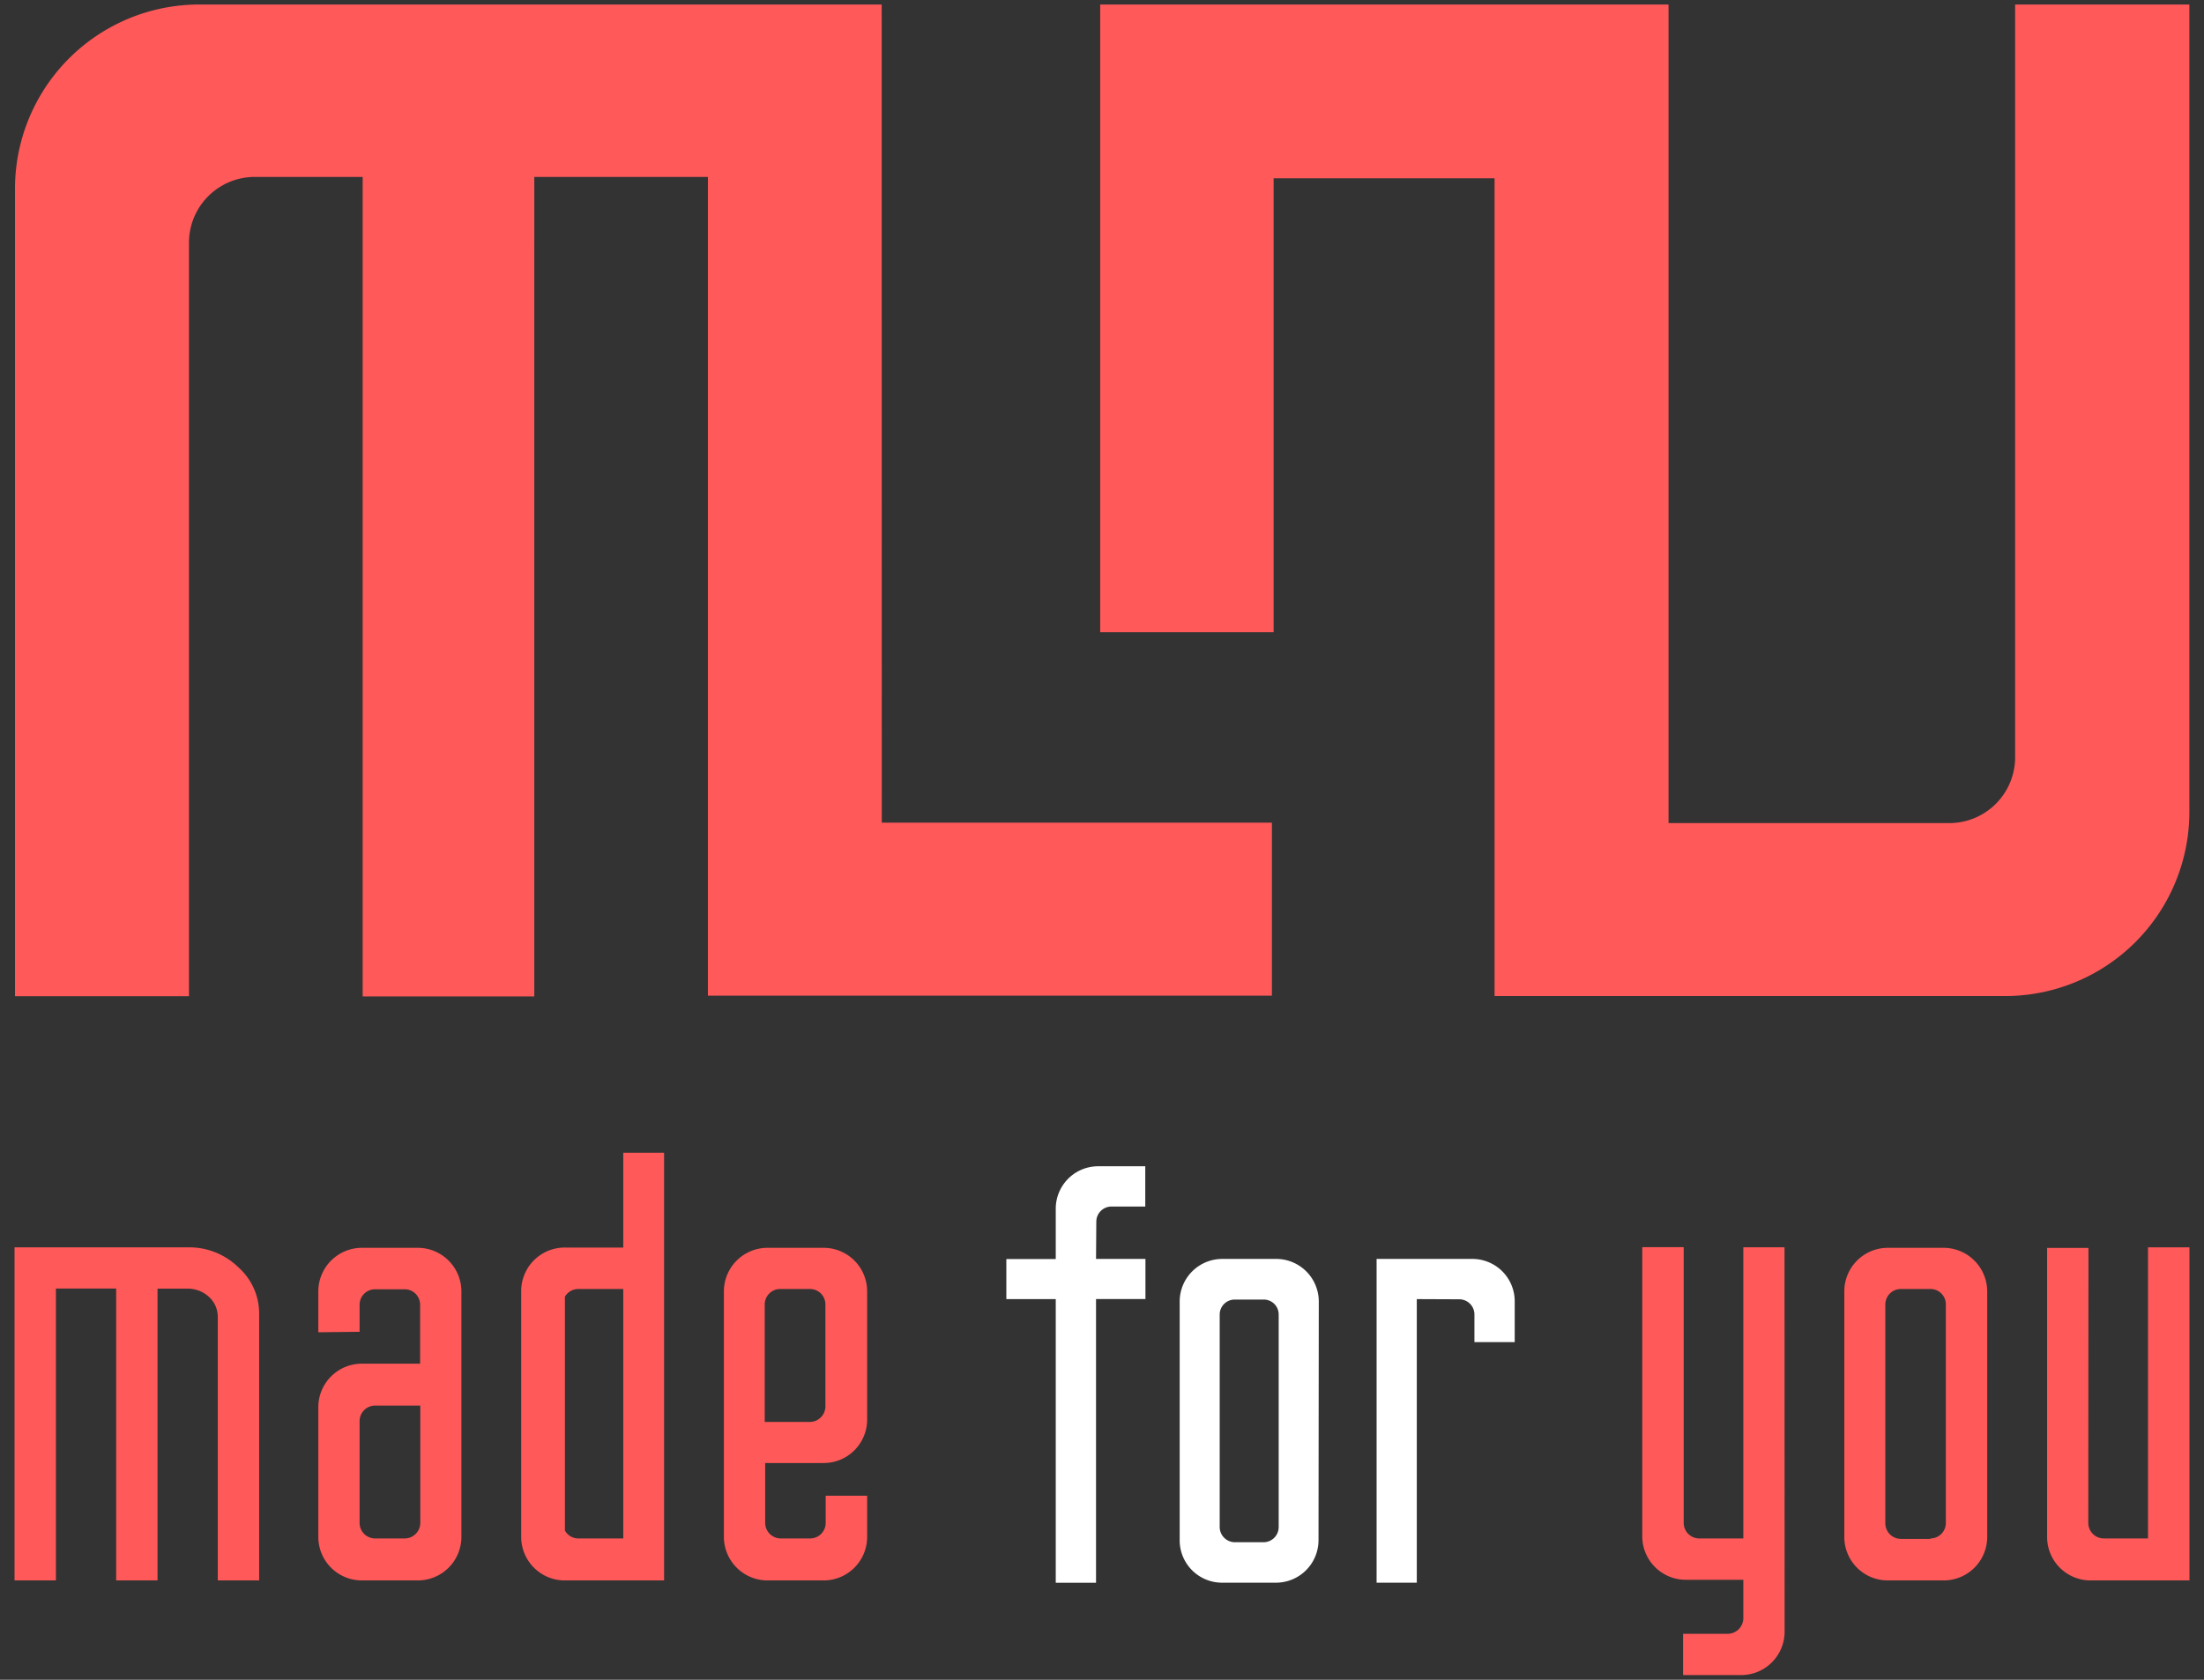
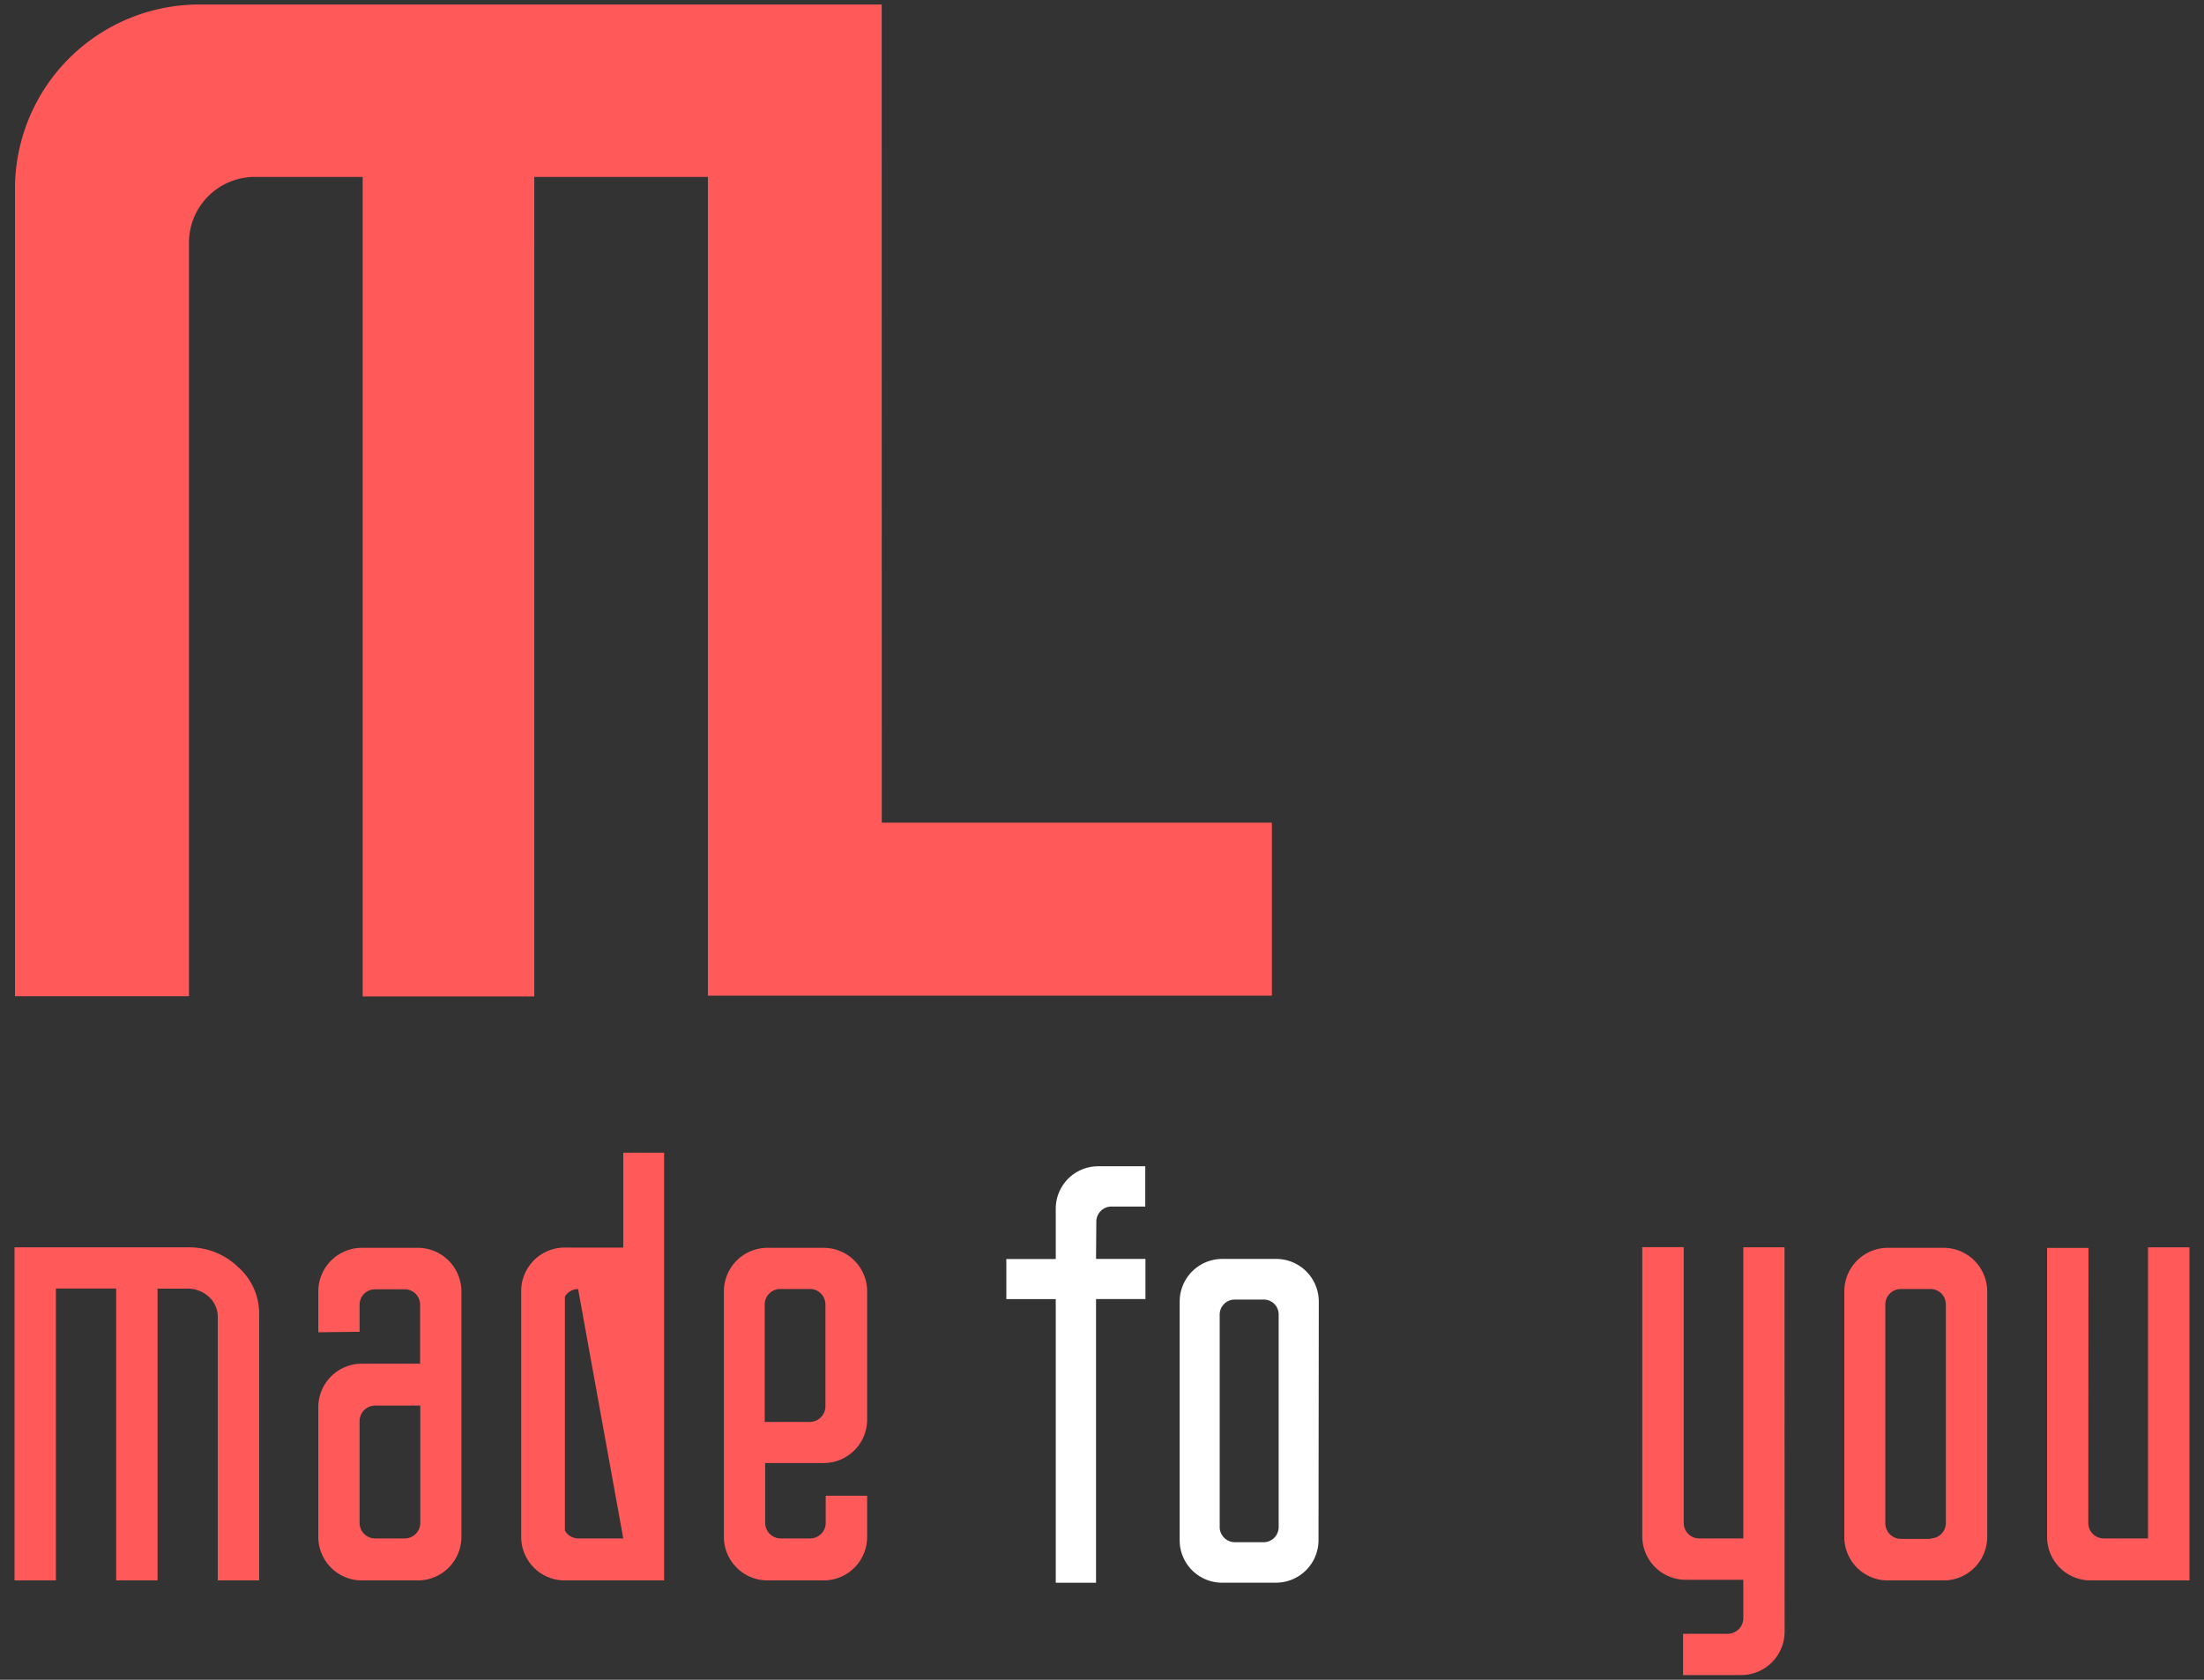
<svg xmlns="http://www.w3.org/2000/svg" id="Calque_1" data-name="Calque 1" viewBox="0 0 244 186">
  <rect x="0" y="0" width="244" height="186" fill="#333333" stroke="none" />
  <defs>
    <style>.cls-1{fill:#ff595a;}.cls-2{fill:#fff;}</style>
  </defs>
-   <path class="cls-1" d="M223.09.5V83.85a7.29,7.29,0,0,1-7.29,7.29l-31.08,0V.5H121.8V70H141V19.74h24.46v90.55H222a20.39,20.39,0,0,0,20.38-20.4V.5Z" />
  <path class="cls-1" d="M97.61.5H22.05A20.4,20.4,0,0,0,1.66,20.91v89.4l19.26,0,0-83.42a7.29,7.29,0,0,1,7.28-7.3H40.15v90.74l19,0V19.59l19.22,0v90.66l62.44,0V91.09H97.62Z" />
-   <path class="cls-2" d="M156.85,143.85v31.4H152.4V139.4H163a4.69,4.69,0,0,1,4.69,4.69v4.52h-4.46v-3.06a1.68,1.68,0,0,0-1.67-1.68Z" />
  <path class="cls-2" d="M146,144.11a4.72,4.72,0,0,0-4.7-4.71h-6a4.72,4.72,0,0,0-4.7,4.71l0,26.44a4.69,4.69,0,0,0,4.68,4.7h6a4.71,4.71,0,0,0,4.69-4.7Zm-6.11,26.66h-3.18a1.69,1.69,0,0,1-1.68-1.69V145.56a1.66,1.66,0,0,1,1.68-1.66h3.18a1.65,1.65,0,0,1,1.67,1.66v23.52A1.68,1.68,0,0,1,139.85,170.77Z" />
  <path class="cls-2" d="M121.37,135.27A1.68,1.68,0,0,1,123,133.6h3.79v-4.46h-5.21a4.7,4.7,0,0,0-4.7,4.68v5.59h-5.47v4.44h5.47v31.41h4.46V143.84h5.47V139.4h-5.47Z" />
  <path class="cls-1" d="M24.11,175V145.84a3,3,0,0,0-1-2.26,3.48,3.48,0,0,0-2.35-.89H17.44V175H12.86V142.68H6.19V175H1.61V138.12H20.78a7.77,7.77,0,0,1,5.59,2.19,6.83,6.83,0,0,1,2.32,5.22V175Z" />
  <path class="cls-1" d="M231.19,168.62a1.72,1.72,0,0,0,1.73,1.73h4.88V138.12h4.59V175H231.46a4.81,4.81,0,0,1-4.83-4.82v-32h4.58Z" />
  <path class="cls-1" d="M220,143a4.84,4.84,0,0,0-4.82-4.83H209a4.82,4.82,0,0,0-4.82,4.83v27.18A4.81,4.81,0,0,0,209,175h6.18a4.82,4.82,0,0,0,4.82-4.82Zm-6.28,27.4h-3.26a1.73,1.73,0,0,1-1.74-1.73V144.44a1.72,1.72,0,0,1,1.74-1.71h3.25a1.7,1.7,0,0,1,1.71,1.71v24.18A1.71,1.71,0,0,1,213.73,170.35Z" />
  <path class="cls-1" d="M197.56,138.11H193v32.24h-4.89a1.72,1.72,0,0,1-1.71-1.74V138.1h-4.59l0,32a4.82,4.82,0,0,0,4.82,4.83H193l0,4.24a1.74,1.74,0,0,1-1.75,1.74h-4.92l0,4.57h6.42a4.81,4.81,0,0,0,4.82-4.81Z" />
-   <path class="cls-1" d="M69,127.64v10.5l-6.43,0A4.82,4.82,0,0,0,57.7,143v27.21A4.82,4.82,0,0,0,62.52,175l11,0V127.64Zm0,42.71H64a1.7,1.7,0,0,1-1.46-.87v-25.9a1.73,1.73,0,0,1,1.46-.85l5,0Z" />
+   <path class="cls-1" d="M69,127.64v10.5l-6.43,0A4.82,4.82,0,0,0,57.7,143v27.21A4.82,4.82,0,0,0,62.52,175l11,0V127.64Zm0,42.71H64a1.7,1.7,0,0,1-1.46-.87v-25.9a1.73,1.73,0,0,1,1.46-.85Z" />
  <path class="cls-1" d="M91.41,165.62v3a1.72,1.72,0,0,1-1.72,1.73H86.44a1.73,1.73,0,0,1-1.73-1.73V162h6.45A4.81,4.81,0,0,0,96,157.22V143a4.82,4.82,0,0,0-4.81-4.83H85A4.83,4.83,0,0,0,80.14,143v27.18A4.83,4.83,0,0,0,85,175h6.18A4.82,4.82,0,0,0,96,170.13v-4.51Zm-5-22.89h3.25a1.71,1.71,0,0,1,1.72,1.71v11.28a1.73,1.73,0,0,1-1.72,1.73h-5v-13A1.72,1.72,0,0,1,86.44,142.73Z" />
  <path class="cls-1" d="M39.81,147.47v-3a1.71,1.71,0,0,1,1.72-1.71h3.25a1.71,1.71,0,0,1,1.73,1.71V151H40.07a4.82,4.82,0,0,0-4.83,4.83v14.26A4.82,4.82,0,0,0,40.07,175h6.17a4.82,4.82,0,0,0,4.84-4.82V143a4.83,4.83,0,0,0-4.84-4.83H40.07A4.83,4.83,0,0,0,35.24,143v4.52Zm5,22.88H41.53a1.72,1.72,0,0,1-1.72-1.73V157.36a1.72,1.72,0,0,1,1.72-1.72h5v13A1.73,1.73,0,0,1,44.78,170.35Z" />
</svg>